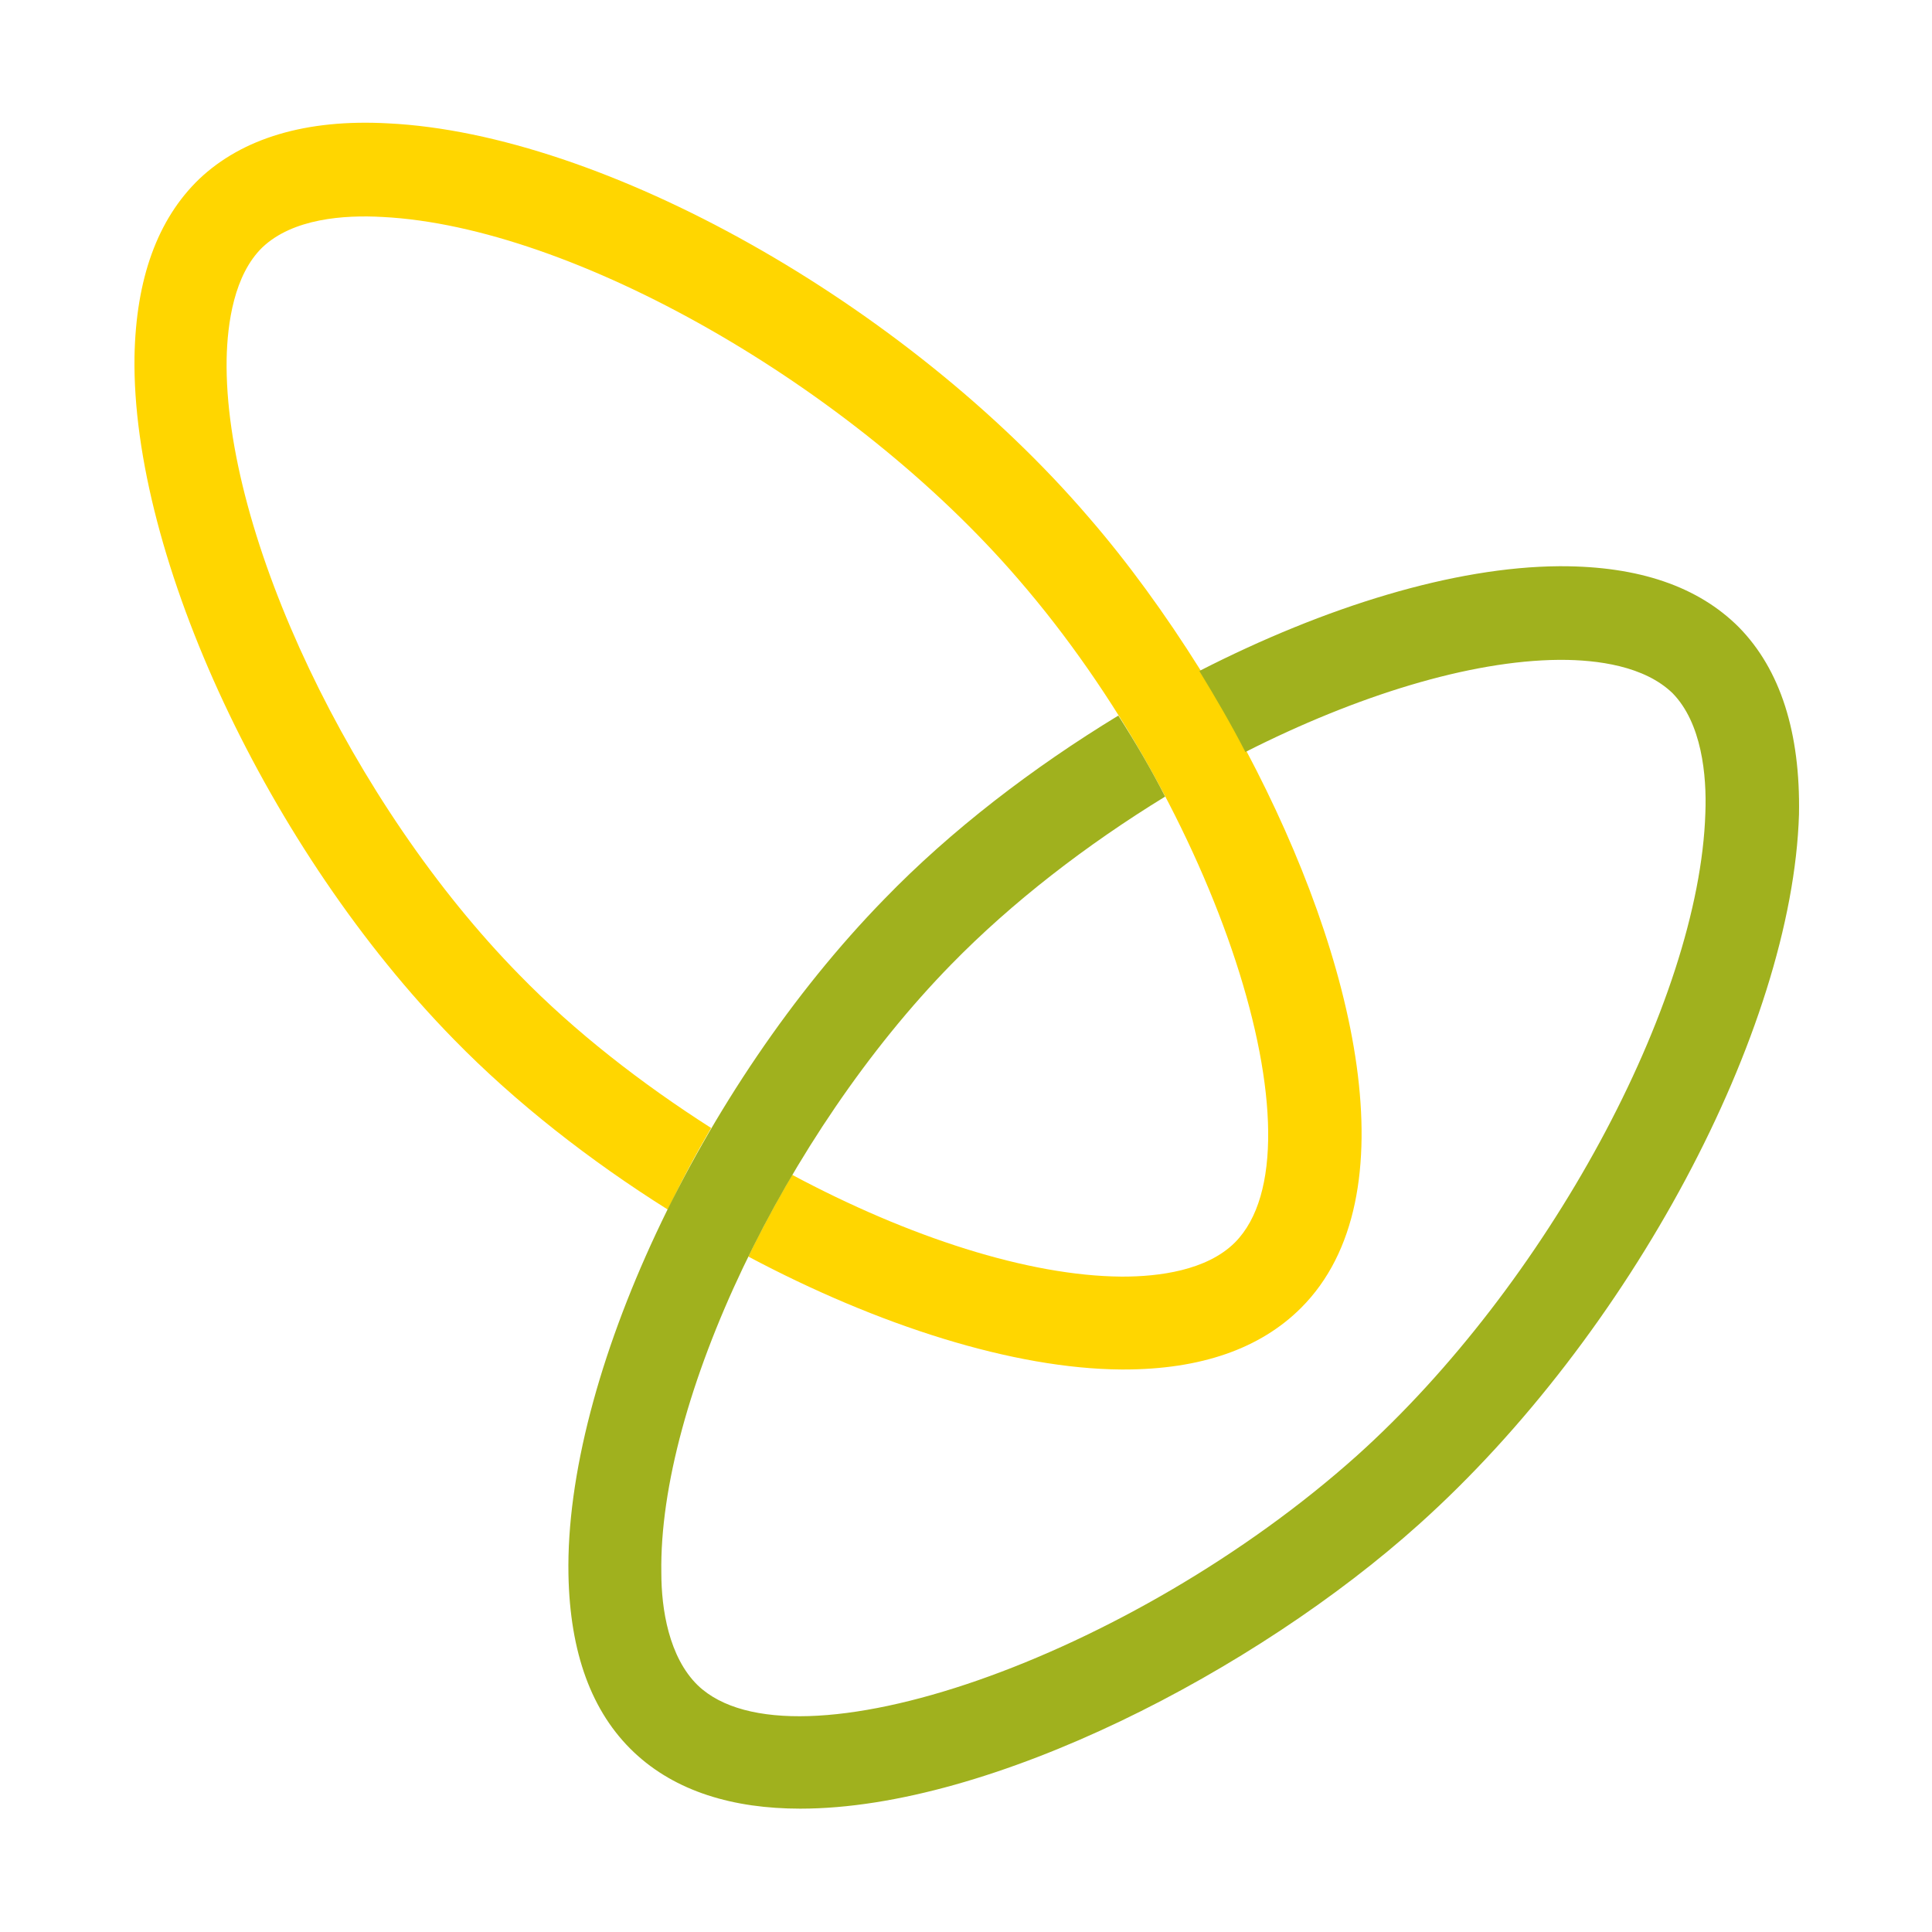
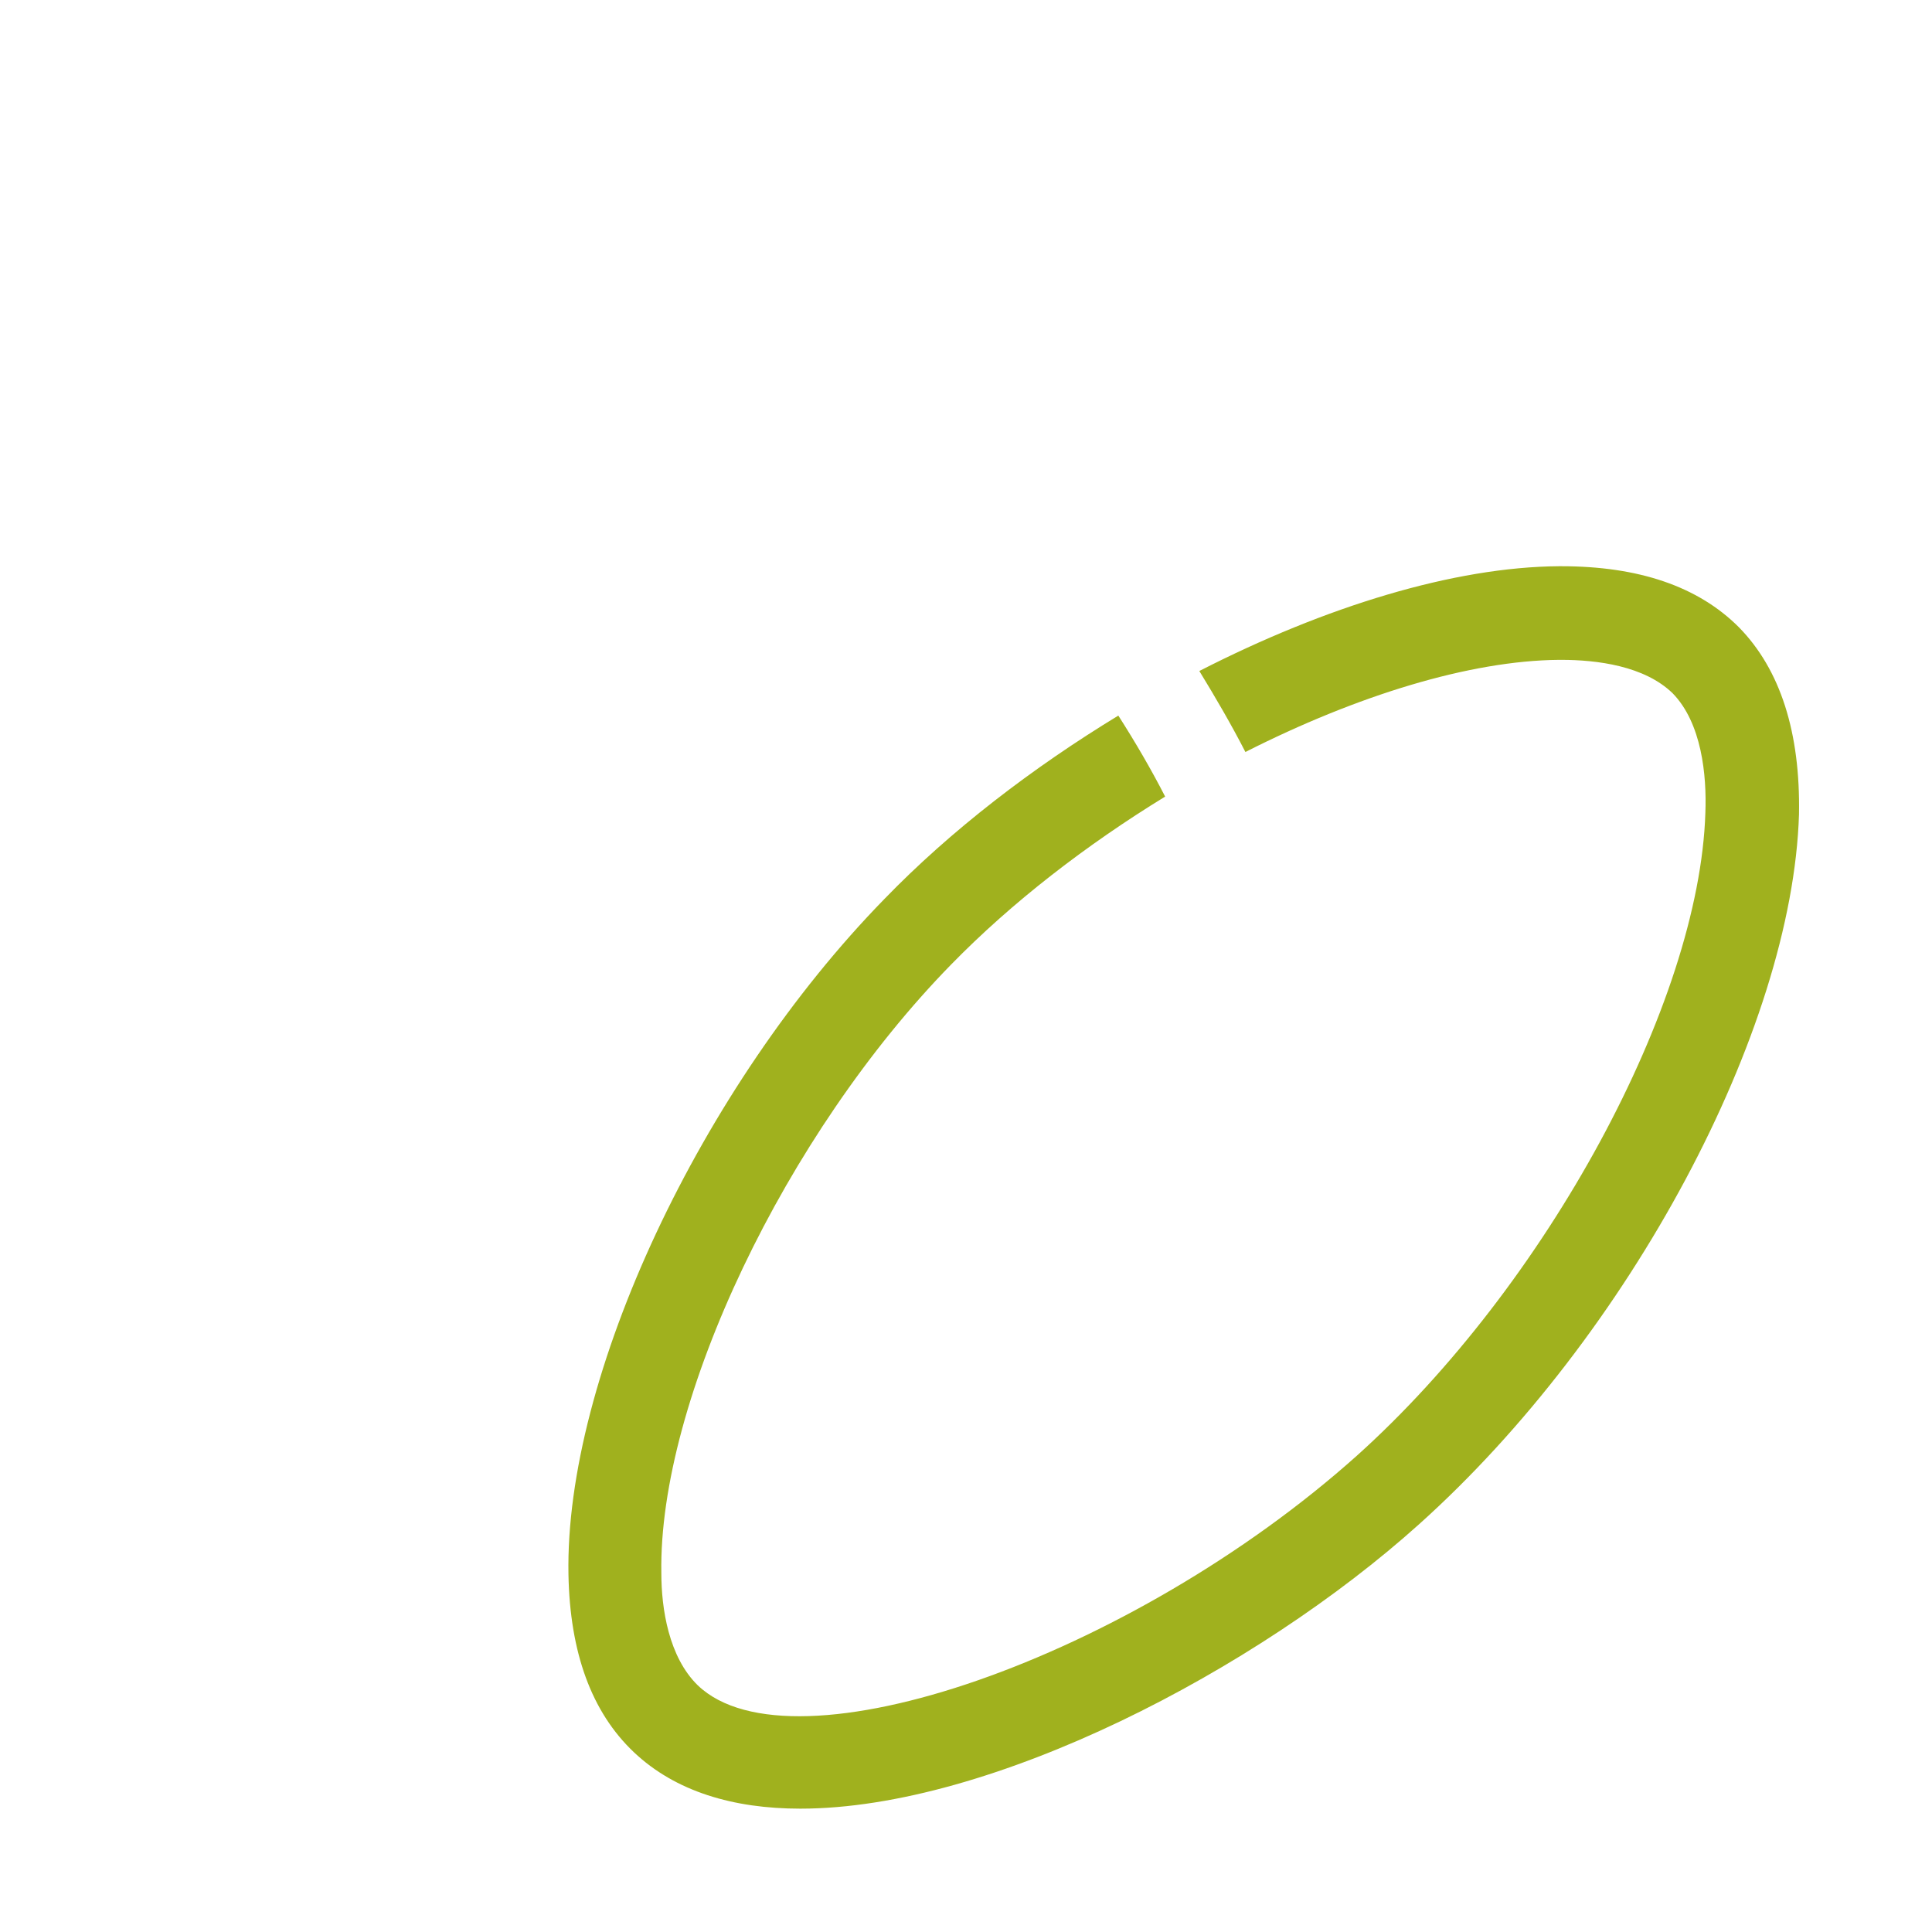
<svg xmlns="http://www.w3.org/2000/svg" version="1.1" id="Layer_1" x="0px" y="0px" viewBox="0 0 260 260" style="enable-background:new 0 0 260 260;" xml:space="preserve">
  <style type="text/css">
	.st0{fill:#FFD600;}
	.st1{fill:#A0B11E;}
</style>
-   <path class="st0" d="M95.7,151.8c-9.4-6-18.4-13-25.8-20.6c-22.5-22.9-39.8-59.3-39.4-82.9c0.1-4.8,1-11.3,4.8-15  c4.1-3.9,11-4.4,16.2-4.1c25.6,1.3,63.1,22.7,85.5,48.7c26.7,30.8,41.7,76.7,29.2,89.3c-3.8,3.8-10.3,4.6-15.1,4.6  c-0.1,0-0.1,0-0.2,0c-12.5-0.1-28.6-5.3-44.3-13.7c-2.1,3.6-4.1,7.3-5.9,11c17.5,9.3,35.7,15.1,50.2,15.2c0.1,0,0.2,0,0.3,0  c10.4,0,18.4-2.8,23.9-8.3c14.9-14.9,7.5-46.9-7.4-75c0,0,0,0,0,0c-1.9-3.7-4-7.3-6.2-10.9c0,0,0,0,0,0c-4.7-7.5-9.8-14.5-15-20.5  c-24.7-28.8-65.3-51.6-94.3-53c-11-0.6-19.6,2-25.4,7.5l0,0c-5.6,5.4-8.5,13.4-8.7,23.9c-0.4,27,18.1,66.5,43,91.9  c8.3,8.5,18.3,16.3,28.8,22.9C91.6,159.1,93.6,155.4,95.7,151.8z" />
  <path class="st1" d="M234,84.4L234,84.4c-5.5-5.5-13.5-8.2-23.9-8.2c-0.1,0-0.2,0-0.3,0c-14.1,0.1-31.4,5.4-48.4,14.1  c2.2,3.6,4.3,7.2,6.2,10.9c15-7.6,30.2-12.3,42.2-12.4c0.1,0,0.2,0,0.3,0c4.8,0,11.2,0.8,15,4.5c3.9,4,4.6,11,4.4,16.1  c-0.8,25.6-21.4,63.6-46.9,86.5c-30.4,27.2-76,43.1-88.7,30.9c-3.9-3.8-4.9-10.3-4.9-15.1c-0.4-23.2,16.7-59.1,39-81.9  c8.2-8.4,18.2-16.1,28.8-22.6c-1.9-3.7-4-7.3-6.3-10.9c-11.5,7-22.5,15.4-31.5,24.7c-24.7,25.3-43,64.3-42.5,90.9  c0.2,10.5,3.1,18.5,8.8,23.9c5.6,5.3,13.4,7.6,22.4,7.6c25.7,0,61.4-18.6,83.3-38.3c28.3-25.4,50.2-66.4,51.1-95.5  C242.3,98.6,239.6,90.1,234,84.4z" />
</svg>